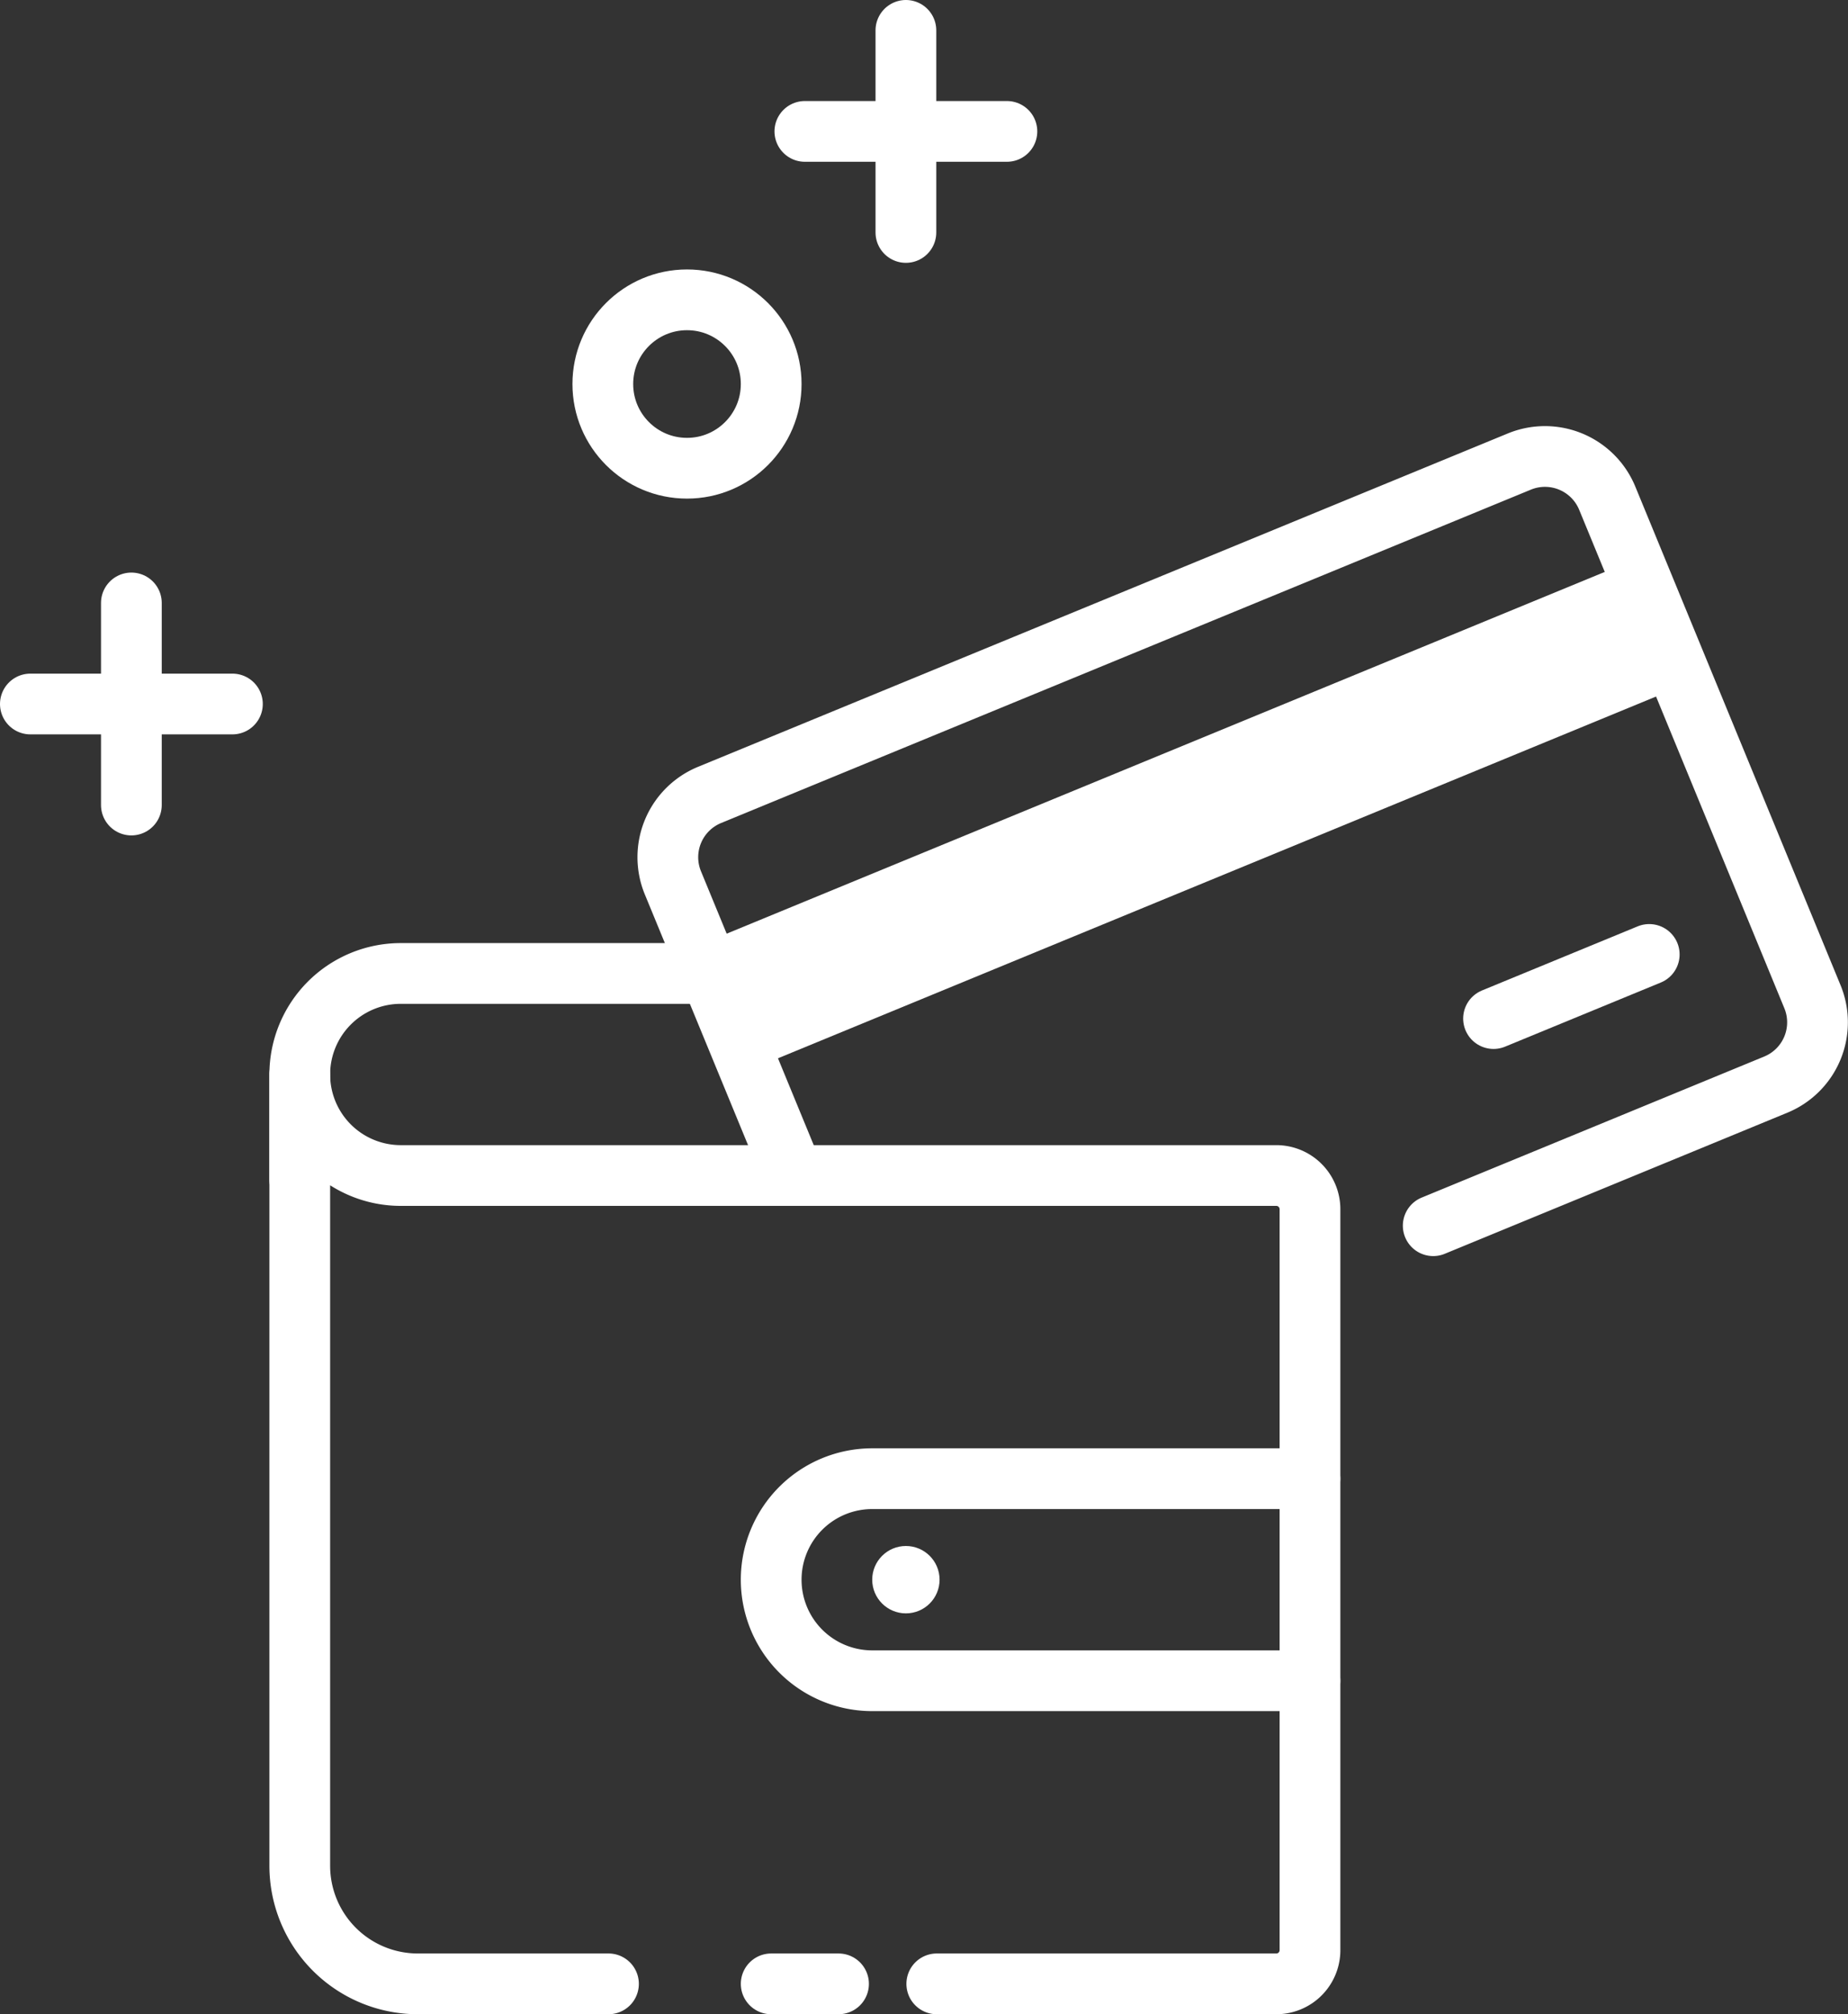
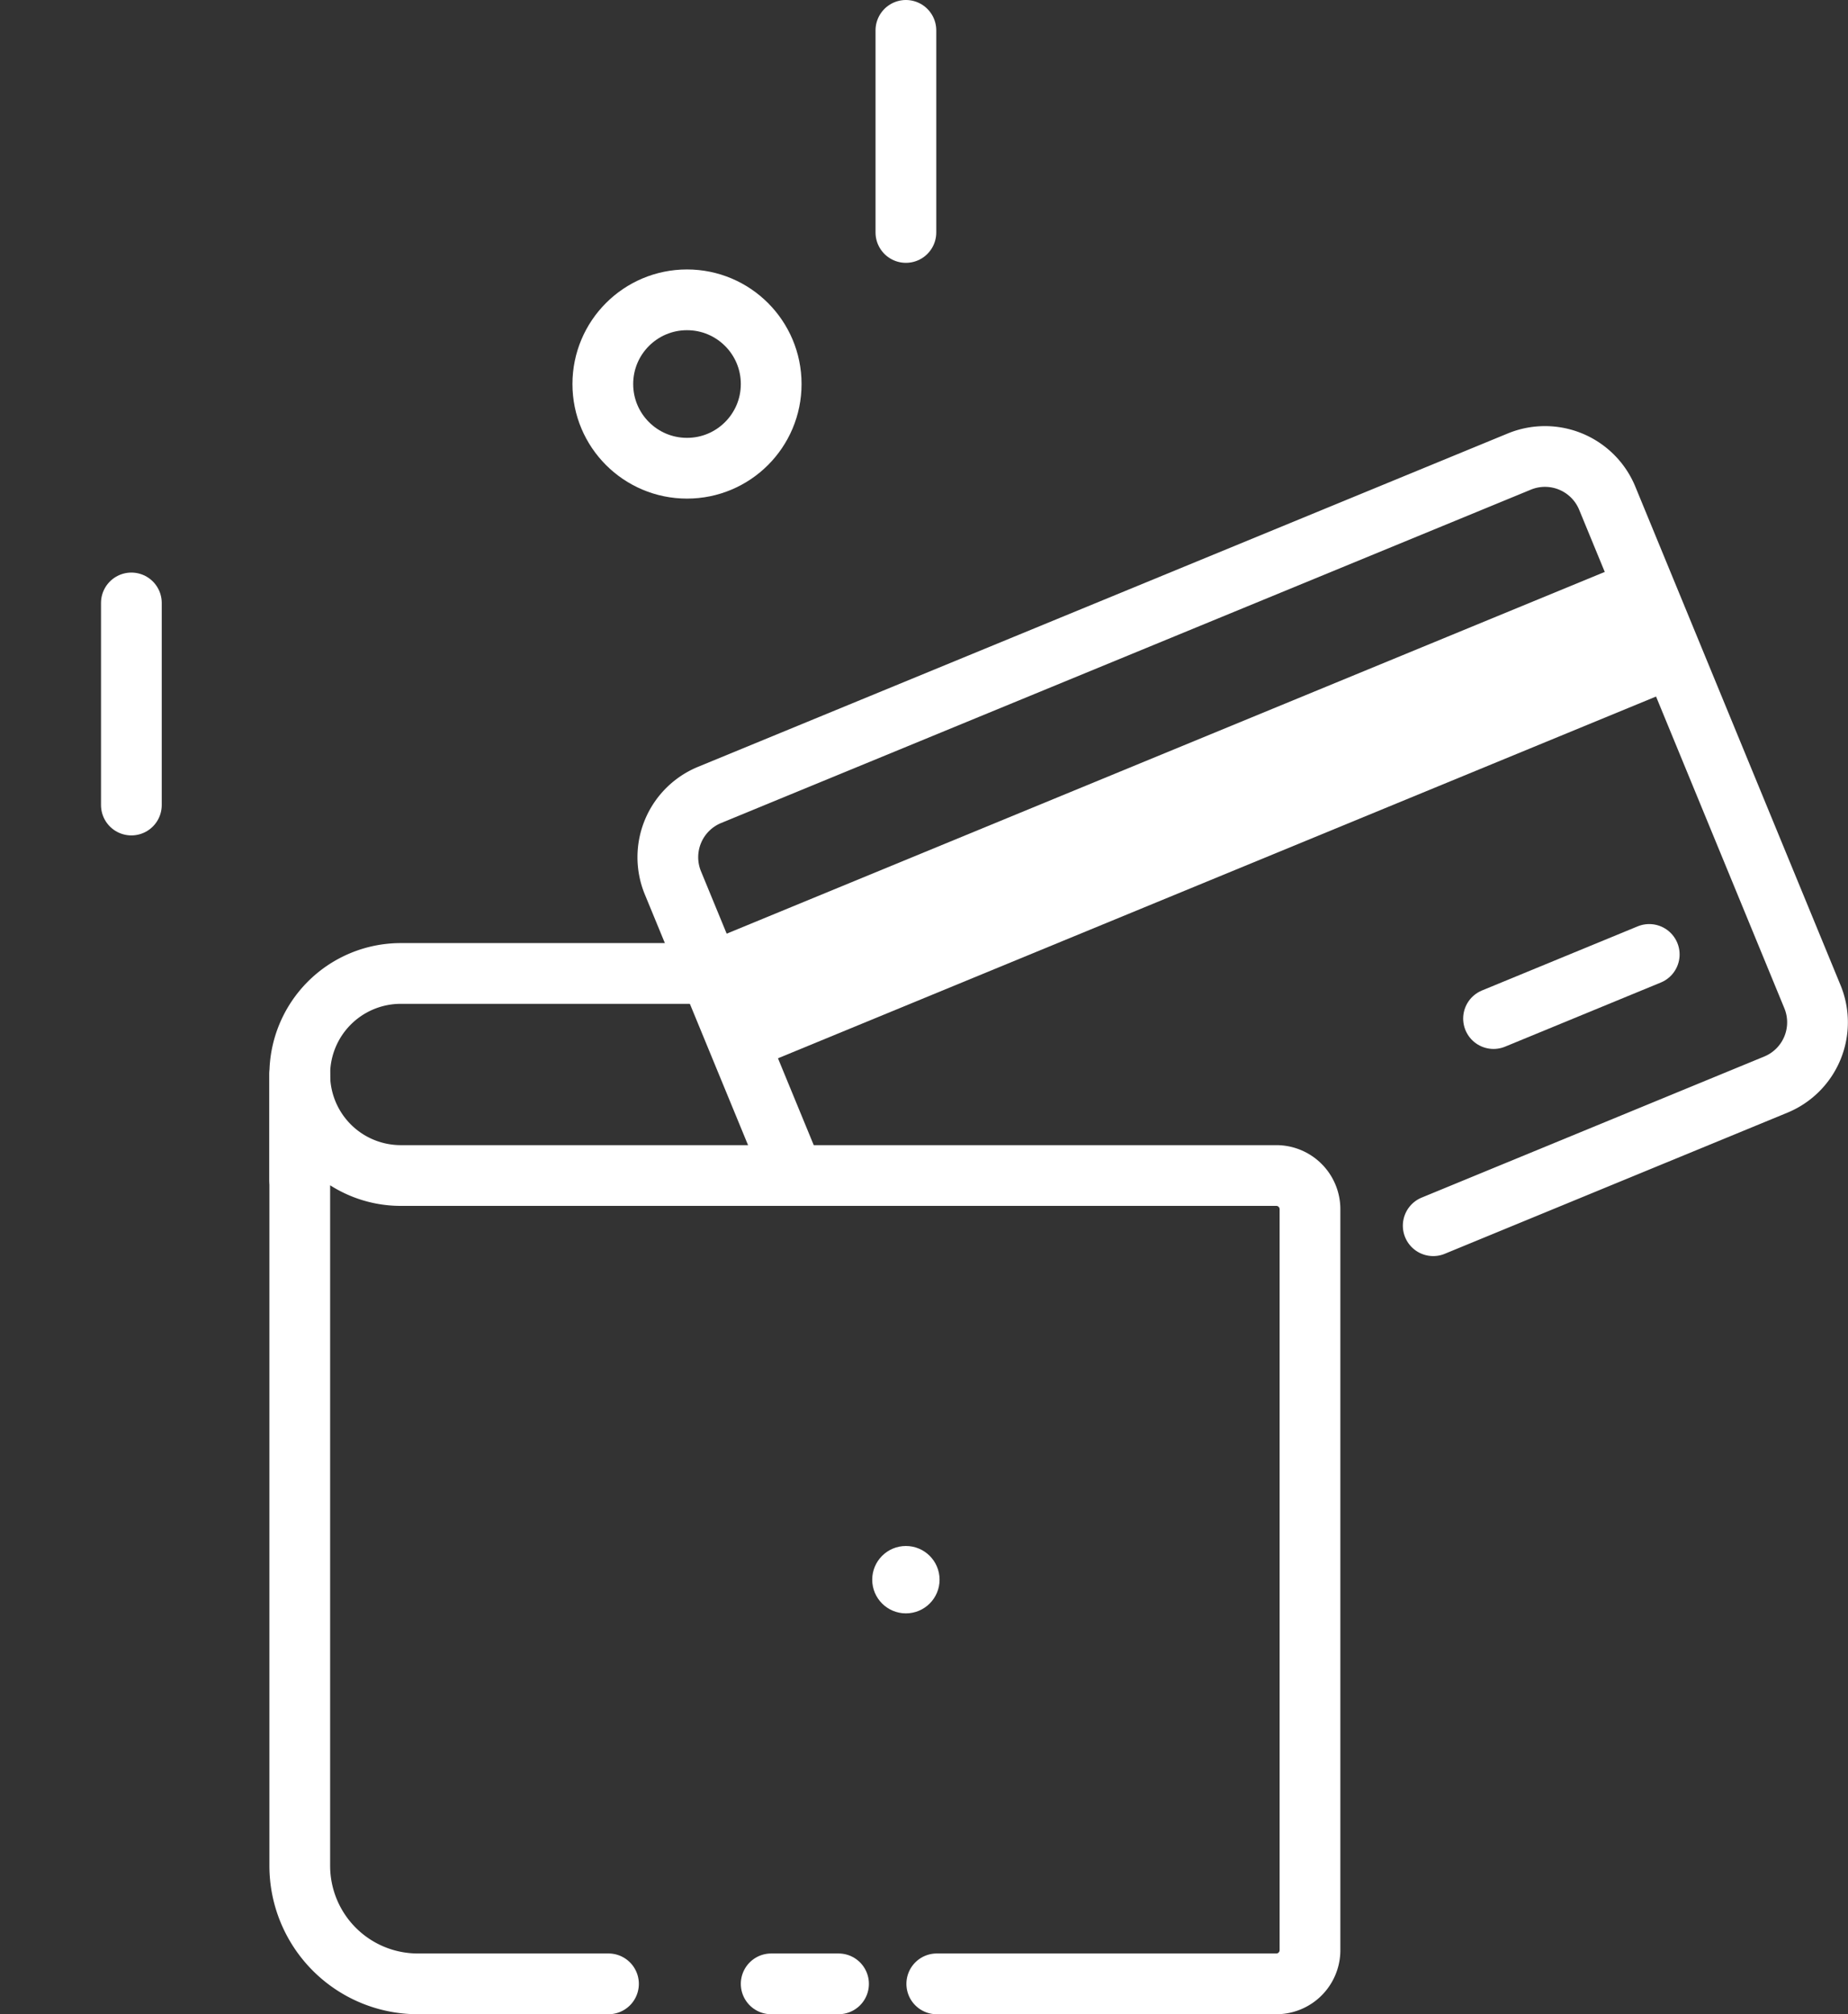
<svg xmlns="http://www.w3.org/2000/svg" width="60.852" height="66.312" viewBox="0 0 60.852 66.312">
  <rect x="0" y="0" width="60.852" height="66.312" fill="#333333" stroke="none" />
  <g id="Group_205" data-name="Group 205" transform="translate(-7.5 -82.5)">
-     <path id="Path_281" data-name="Path 281" d="M48.241,133.153H33.826a3.326,3.326,0,0,1-3.326-3.326h0a3.326,3.326,0,0,1,3.326-3.326H48.241" transform="translate(2.394 4.68)" fill="none" stroke="#fff" stroke-linecap="round" stroke-linejoin="round" stroke-width="2" />
    <circle id="Ellipse_30" data-name="Ellipse 30" cx="1.109" cy="1.109" r="1.109" transform="translate(36.221 133.397)" fill="#fff" />
    <path id="Path_282" data-name="Path 282" d="M31.553,119.793l-3.953-9.6a2.217,2.217,0,0,1,1.206-2.9L55.465,96.32a2.218,2.218,0,0,1,2.9,1.206l6.754,16.405a2.217,2.217,0,0,1-1.206,2.9l-11.279,4.644" transform="translate(2.06 1.377)" fill="none" stroke="#fff" stroke-linecap="round" stroke-linejoin="round" stroke-width="2" />
    <path id="Path_283" data-name="Path 283" d="M26.665,144.438H20.388a3.888,3.888,0,0,1-3.888-3.888V114.5h0a3.326,3.326,0,0,0,3.326,3.326h28.83a1.109,1.109,0,0,1,1.109,1.109v24.394a1.109,1.109,0,0,1-1.109,1.109H37.476" transform="translate(0.871 3.374)" fill="none" stroke="#fff" stroke-linecap="round" stroke-linejoin="round" stroke-width="2" />
    <line id="Line_70" data-name="Line 70" x1="2.218" transform="translate(32.894 147.812)" fill="none" stroke="#fff" stroke-linecap="round" stroke-linejoin="round" stroke-width="2" />
    <path id="Path_284" data-name="Path 284" d="M16.5,118.292v-3.465a3.326,3.326,0,0,1,3.326-3.326h9.979" transform="translate(0.871 3.047)" fill="none" stroke="#fff" stroke-linecap="round" stroke-linejoin="round" stroke-width="2" />
    <rect id="Rectangle_361" data-name="Rectangle 361" width="32.749" height="4.435" transform="matrix(0.925, -0.381, 0.381, 0.925, 30.882, 113.463)" fill="#fff" />
    <line id="Line_71" data-name="Line 71" x1="5.127" y2="2.111" transform="translate(56.68 113.922)" fill="none" stroke="#fff" stroke-linecap="round" stroke-linejoin="round" stroke-width="2" />
    <line id="Line_72" data-name="Line 72" y2="6.653" transform="translate(37.33 83.5)" fill="none" stroke="#fff" stroke-linecap="round" stroke-linejoin="round" stroke-width="2" />
-     <line id="Line_73" data-name="Line 73" x1="6.653" transform="translate(34.003 86.826)" fill="none" stroke="#fff" stroke-linecap="round" stroke-linejoin="round" stroke-width="2" />
    <circle id="Ellipse_31" data-name="Ellipse 31" cx="2.772" cy="2.772" r="2.772" transform="translate(27.35 92.371)" fill="none" stroke="#fff" stroke-linecap="round" stroke-linejoin="round" stroke-width="2" />
    <line id="Line_74" data-name="Line 74" y2="6.653" transform="translate(11.826 102.35)" fill="none" stroke="#fff" stroke-linecap="round" stroke-linejoin="round" stroke-width="2" />
-     <line id="Line_75" data-name="Line 75" x1="6.653" transform="translate(8.5 105.677)" fill="none" stroke="#fff" stroke-linecap="round" stroke-linejoin="round" stroke-width="2" />
  </g>
</svg>